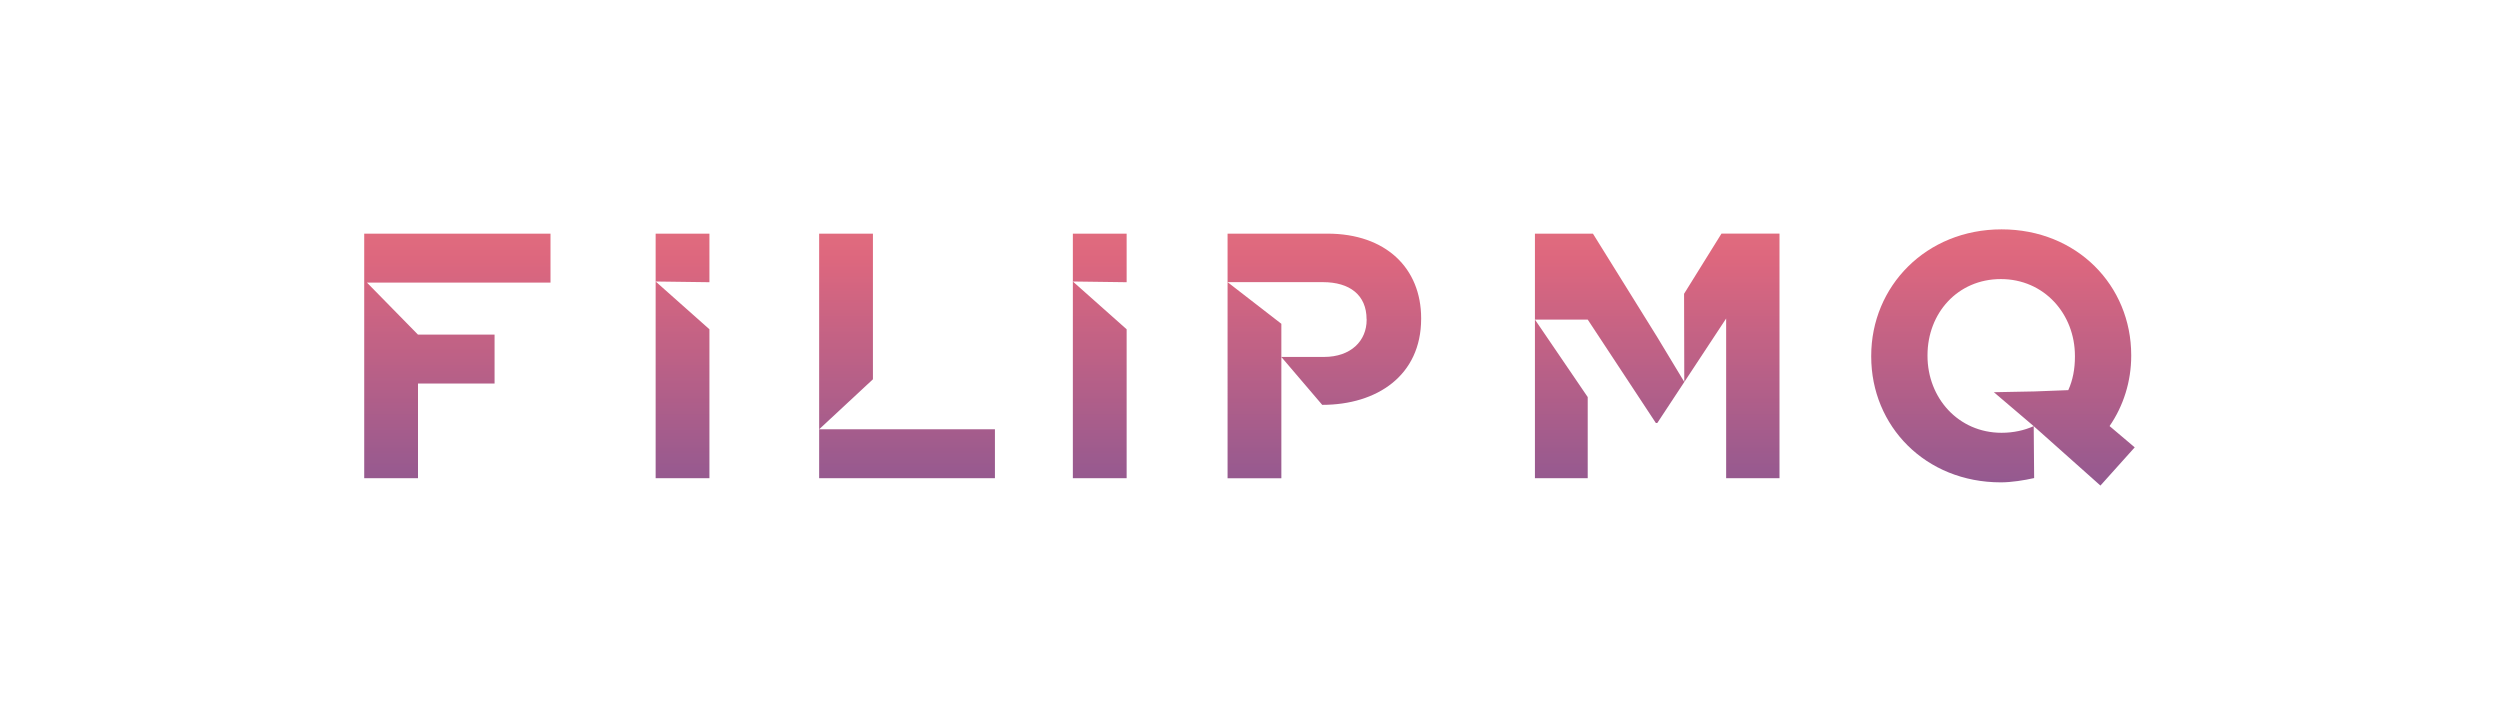
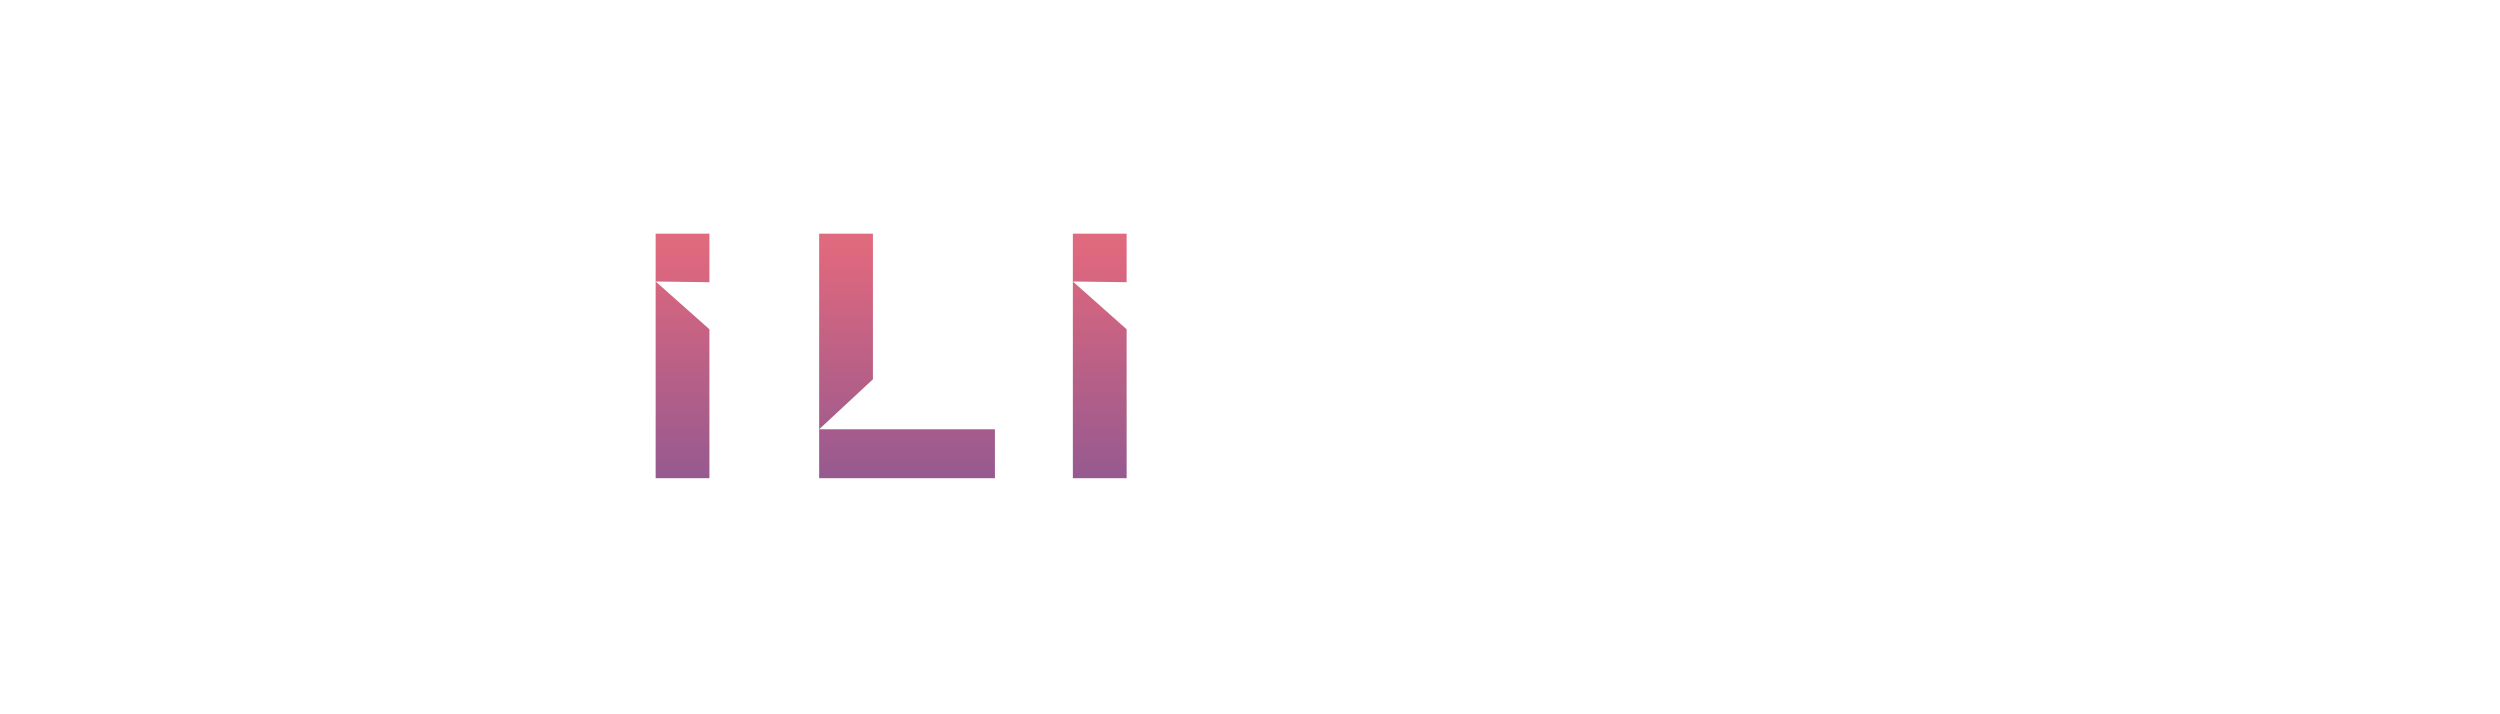
<svg xmlns="http://www.w3.org/2000/svg" id="Layer_1" x="0px" y="0px" viewBox="0 0 350 100" style="enable-background:new 0 0 350 100;" xml:space="preserve">
  <style type="text/css">	.st0{fill:url(#SVGID_1_);}	.st1{fill:url(#SVGID_00000178204521502575851710000008475345249174179251_);}	.st2{fill:url(#SVGID_00000060024918164659341430000005208492095965322907_);}	.st3{fill:url(#SVGID_00000010278828140584939640000003017554785558465668_);}	.st4{fill:url(#SVGID_00000032643542749276402070000005602864906643058826_);}	.st5{fill:url(#SVGID_00000096027070305805325610000013876843853930001086_);}	.st6{fill:url(#SVGID_00000054976541258052665440000006230817654680079525_);}</style>
  <g>
    <linearGradient id="SVGID_1_" gradientUnits="userSpaceOnUse" x1="64.021" y1="95.729" x2="64.021" y2="8.222">
      <stop offset="0" style="stop-color:#534DA0" />
      <stop offset="0.68" style="stop-color:#DD677E" />
      <stop offset="0.993" style="stop-color:#F58A7C" />
    </linearGradient>
-     <path class="st0" d="M51.36,39.55l7.15,7.29h10.73v6.85H58.52v13.26h-7.53V32.71h26.08v6.85H51.36z" />
    <linearGradient id="SVGID_00000159453194363566968830000001792506344052185267_" gradientUnits="userSpaceOnUse" x1="95.553" y1="95.729" x2="95.553" y2="8.222">
      <stop offset="0" style="stop-color:#534DA0" />
      <stop offset="0.68" style="stop-color:#DD677E" />
      <stop offset="0.993" style="stop-color:#F58A7C" />
    </linearGradient>
    <path style="fill:url(#SVGID_00000159453194363566968830000001792506344052185267_);" d="M91.79,66.95V32.71h7.53v6.8l-7.53-0.1   l7.53,6.69v20.85H91.79z" />
    <linearGradient id="SVGID_00000178182609238161719620000005231737706696769199_" gradientUnits="userSpaceOnUse" x1="126.987" y1="95.729" x2="126.987" y2="8.222">
      <stop offset="0" style="stop-color:#534DA0" />
      <stop offset="0.68" style="stop-color:#DD677E" />
      <stop offset="0.993" style="stop-color:#F58A7C" />
    </linearGradient>
    <path style="fill:url(#SVGID_00000178182609238161719620000005231737706696769199_);" d="M114.68,66.95V32.71h7.53V53.1l-7.53,7   h24.61v6.85H114.68z" />
    <linearGradient id="SVGID_00000183951461070838188940000002198171072373642887_" gradientUnits="userSpaceOnUse" x1="185.402" y1="95.729" x2="185.402" y2="8.222">
      <stop offset="0" style="stop-color:#534DA0" />
      <stop offset="0.68" style="stop-color:#DD677E" />
      <stop offset="0.993" style="stop-color:#F58A7C" />
    </linearGradient>
-     <path style="fill:url(#SVGID_00000183951461070838188940000002198171072373642887_);" d="M185.11,56.68l-5.72-6.7v16.98h-7.53   V32.71h13.99c8.17,0,13.11,4.84,13.11,11.84v0.1C198.95,52.57,192.79,56.68,185.11,56.68z M191.32,44.69   c0-3.38-2.35-5.19-6.11-5.19h-5.82h-7.53l7.53,5.83v4.64h5.97c3.77,0,5.97-2.25,5.97-5.19V44.69z" />
    <linearGradient id="SVGID_00000053537837306220837780000011910813592360918717_" gradientUnits="userSpaceOnUse" x1="232.026" y1="95.729" x2="232.026" y2="8.222">
      <stop offset="0" style="stop-color:#534DA0" />
      <stop offset="0.68" style="stop-color:#DD677E" />
      <stop offset="0.993" style="stop-color:#F58A7C" />
    </linearGradient>
-     <path style="fill:url(#SVGID_00000053537837306220837780000011910813592360918717_);" d="M241.66,66.95V44.59l-9.64,14.63h-0.2   l-9.54-14.48h-7.39l7.39,10.85v11.36h-7.39V32.71h8.12l9,14.48l3.79,6.28l-0.03-12.34l5.24-8.43h8.12v34.25H241.66z" />
    <linearGradient id="SVGID_00000021829309208612147260000008661261259621665927_" gradientUnits="userSpaceOnUse" x1="280.409" y1="95.729" x2="280.409" y2="8.222">
      <stop offset="0" style="stop-color:#534DA0" />
      <stop offset="0.68" style="stop-color:#DD677E" />
      <stop offset="0.993" style="stop-color:#F58A7C" />
    </linearGradient>
-     <path style="fill:url(#SVGID_00000021829309208612147260000008661261259621665927_);" d="M294.06,67.98l-9.34-8.32l0.06,7.27   c-1.37,0.31-3.17,0.6-4.66,0.6c-10.57,0-18.15-7.88-18.15-17.61v-0.1c0-9.74,7.68-17.71,18.25-17.71   c10.57,0,18.15,7.88,18.15,17.61v0.1c0,3.57-1.08,7-3.03,9.83l3.52,2.98L294.06,67.98z M290.49,49.83c0-5.87-4.3-10.76-10.37-10.76   c-6.07,0-10.27,4.79-10.27,10.66v0.1c0,5.87,4.31,10.76,10.37,10.76c1.66,0,3.18-0.34,4.5-0.93l-5.58-4.75l5.69-0.11l4.73-0.18   c0.64-1.42,0.93-2.98,0.93-4.7V49.83z" />
    <linearGradient id="SVGID_00000027592862481815224040000001332049456129834399_" gradientUnits="userSpaceOnUse" x1="153.969" y1="95.729" x2="153.969" y2="8.222">
      <stop offset="0" style="stop-color:#534DA0" />
      <stop offset="0.68" style="stop-color:#DD677E" />
      <stop offset="0.993" style="stop-color:#F58A7C" />
    </linearGradient>
    <path style="fill:url(#SVGID_00000027592862481815224040000001332049456129834399_);" d="M150.2,66.95V32.71h7.53v6.8l-7.53-0.1   l7.53,6.69v20.85H150.2z" />
  </g>
</svg>